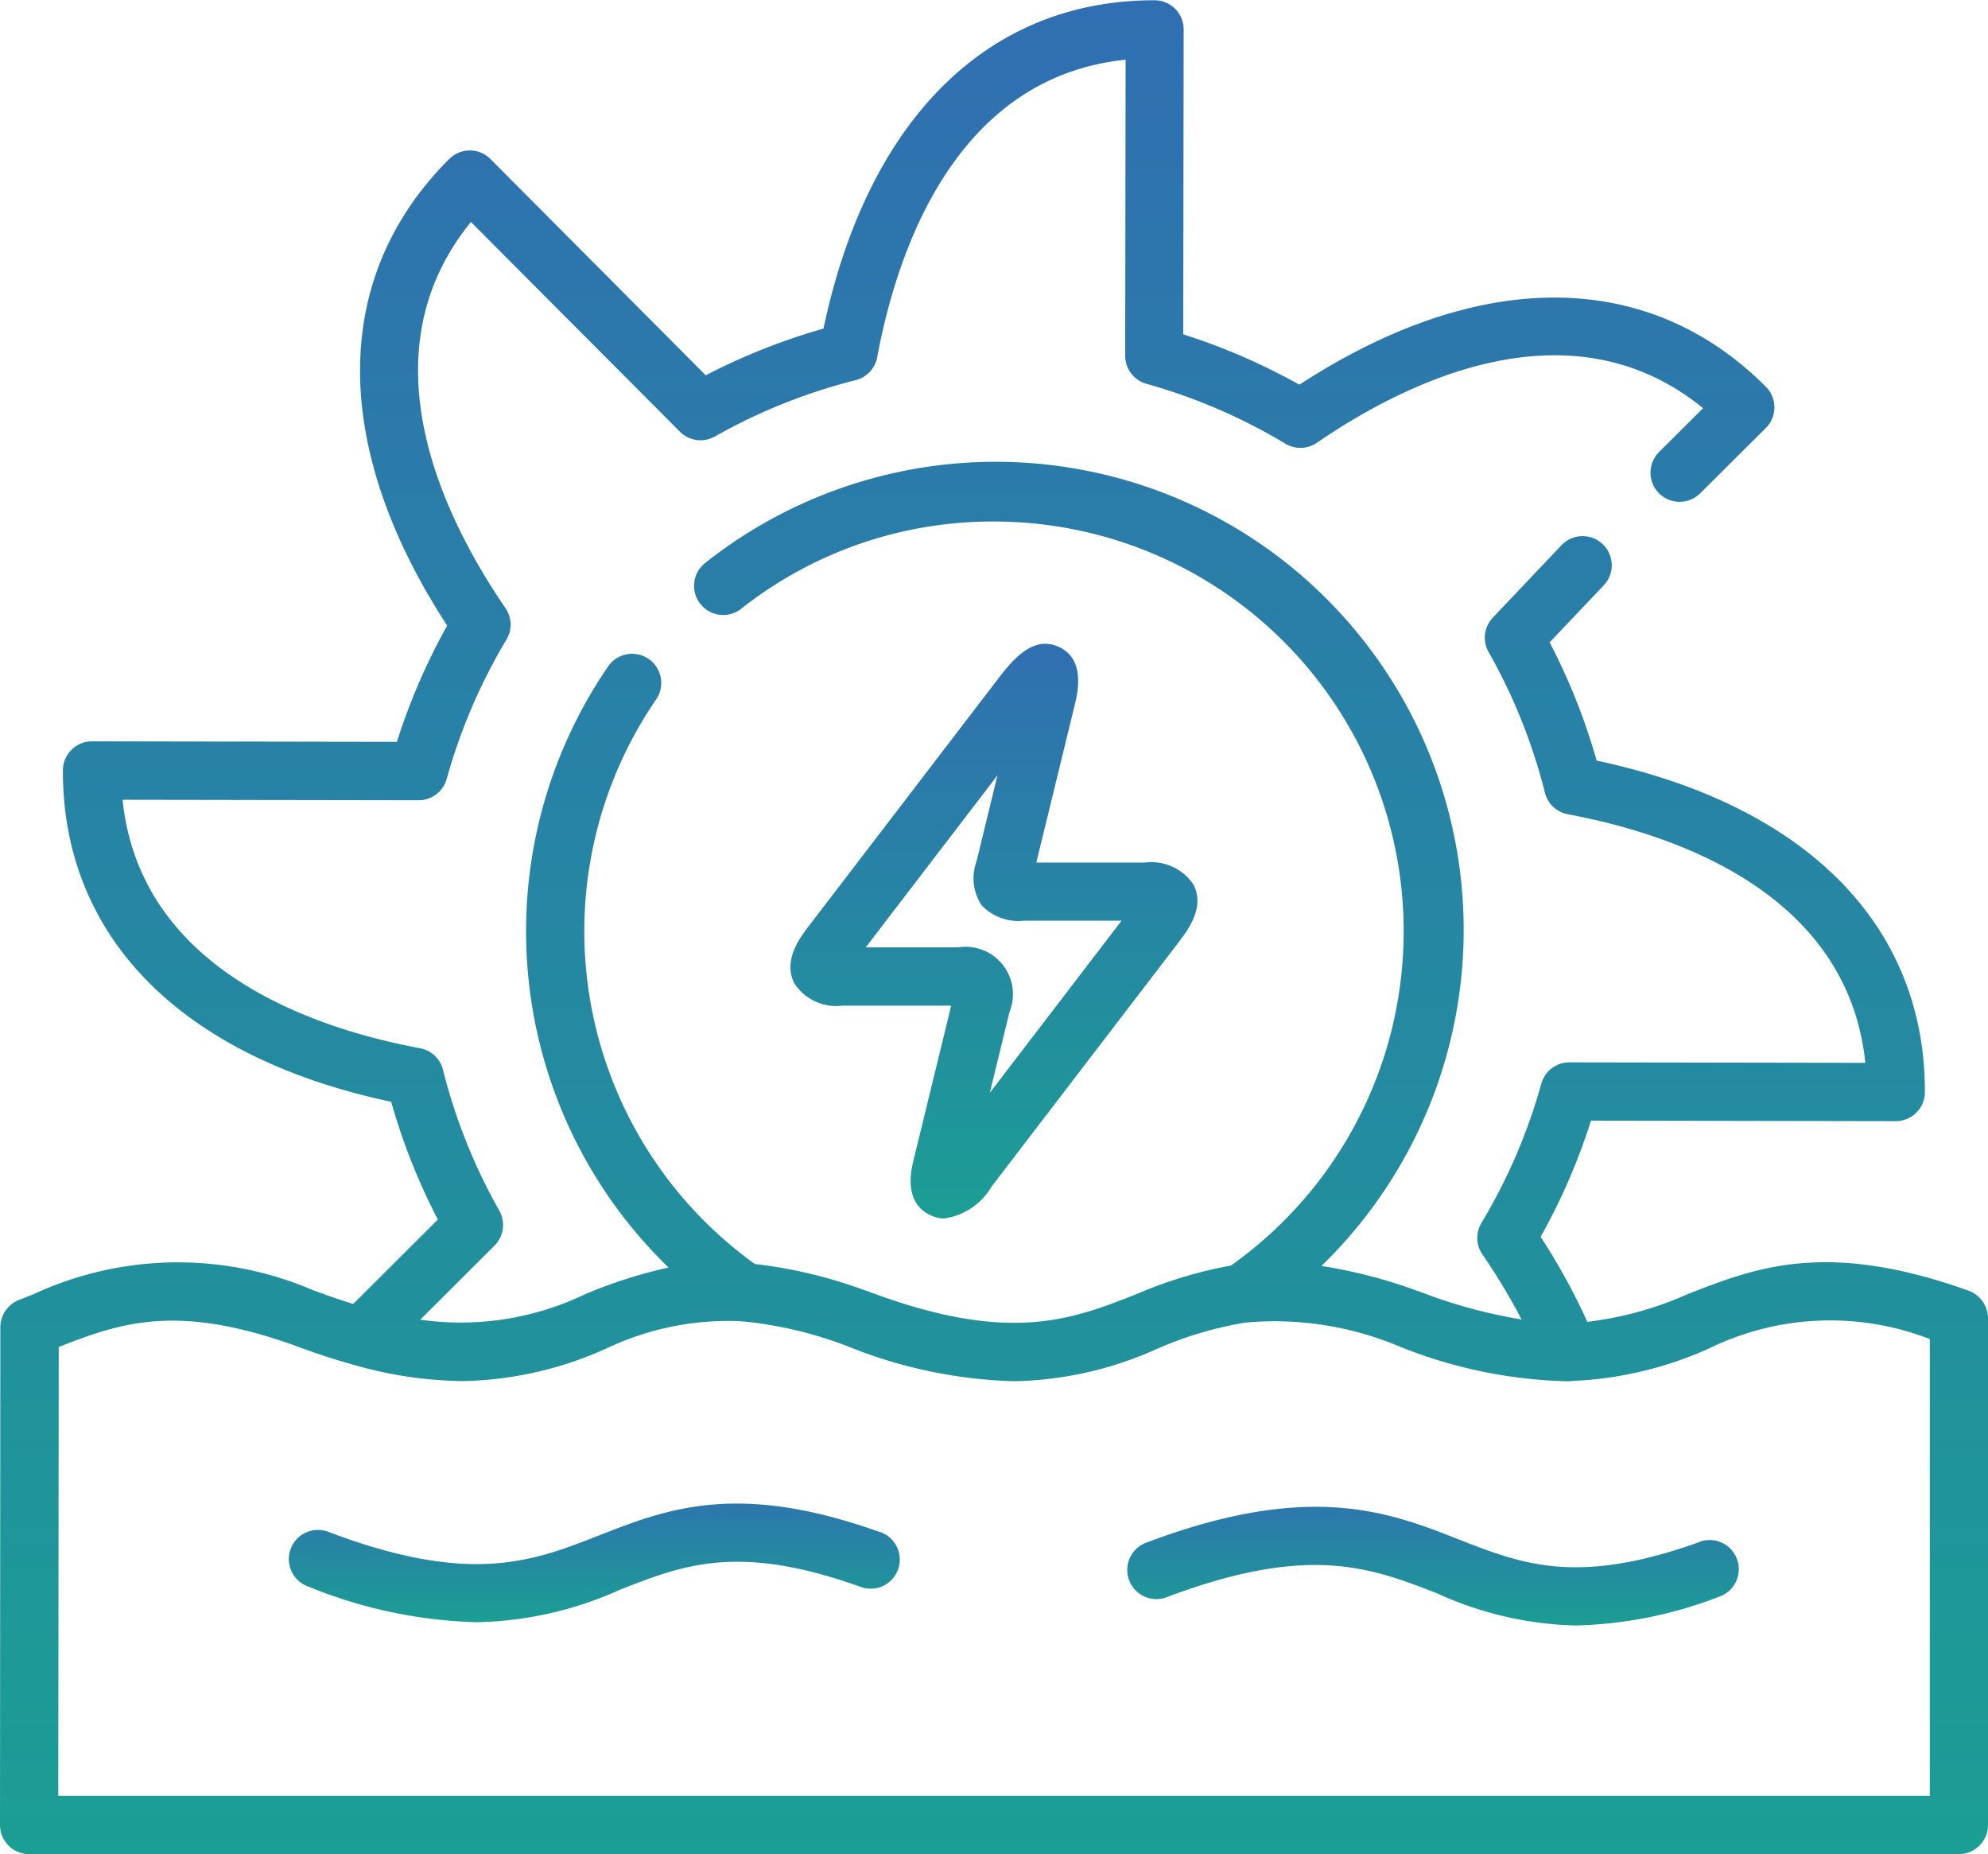
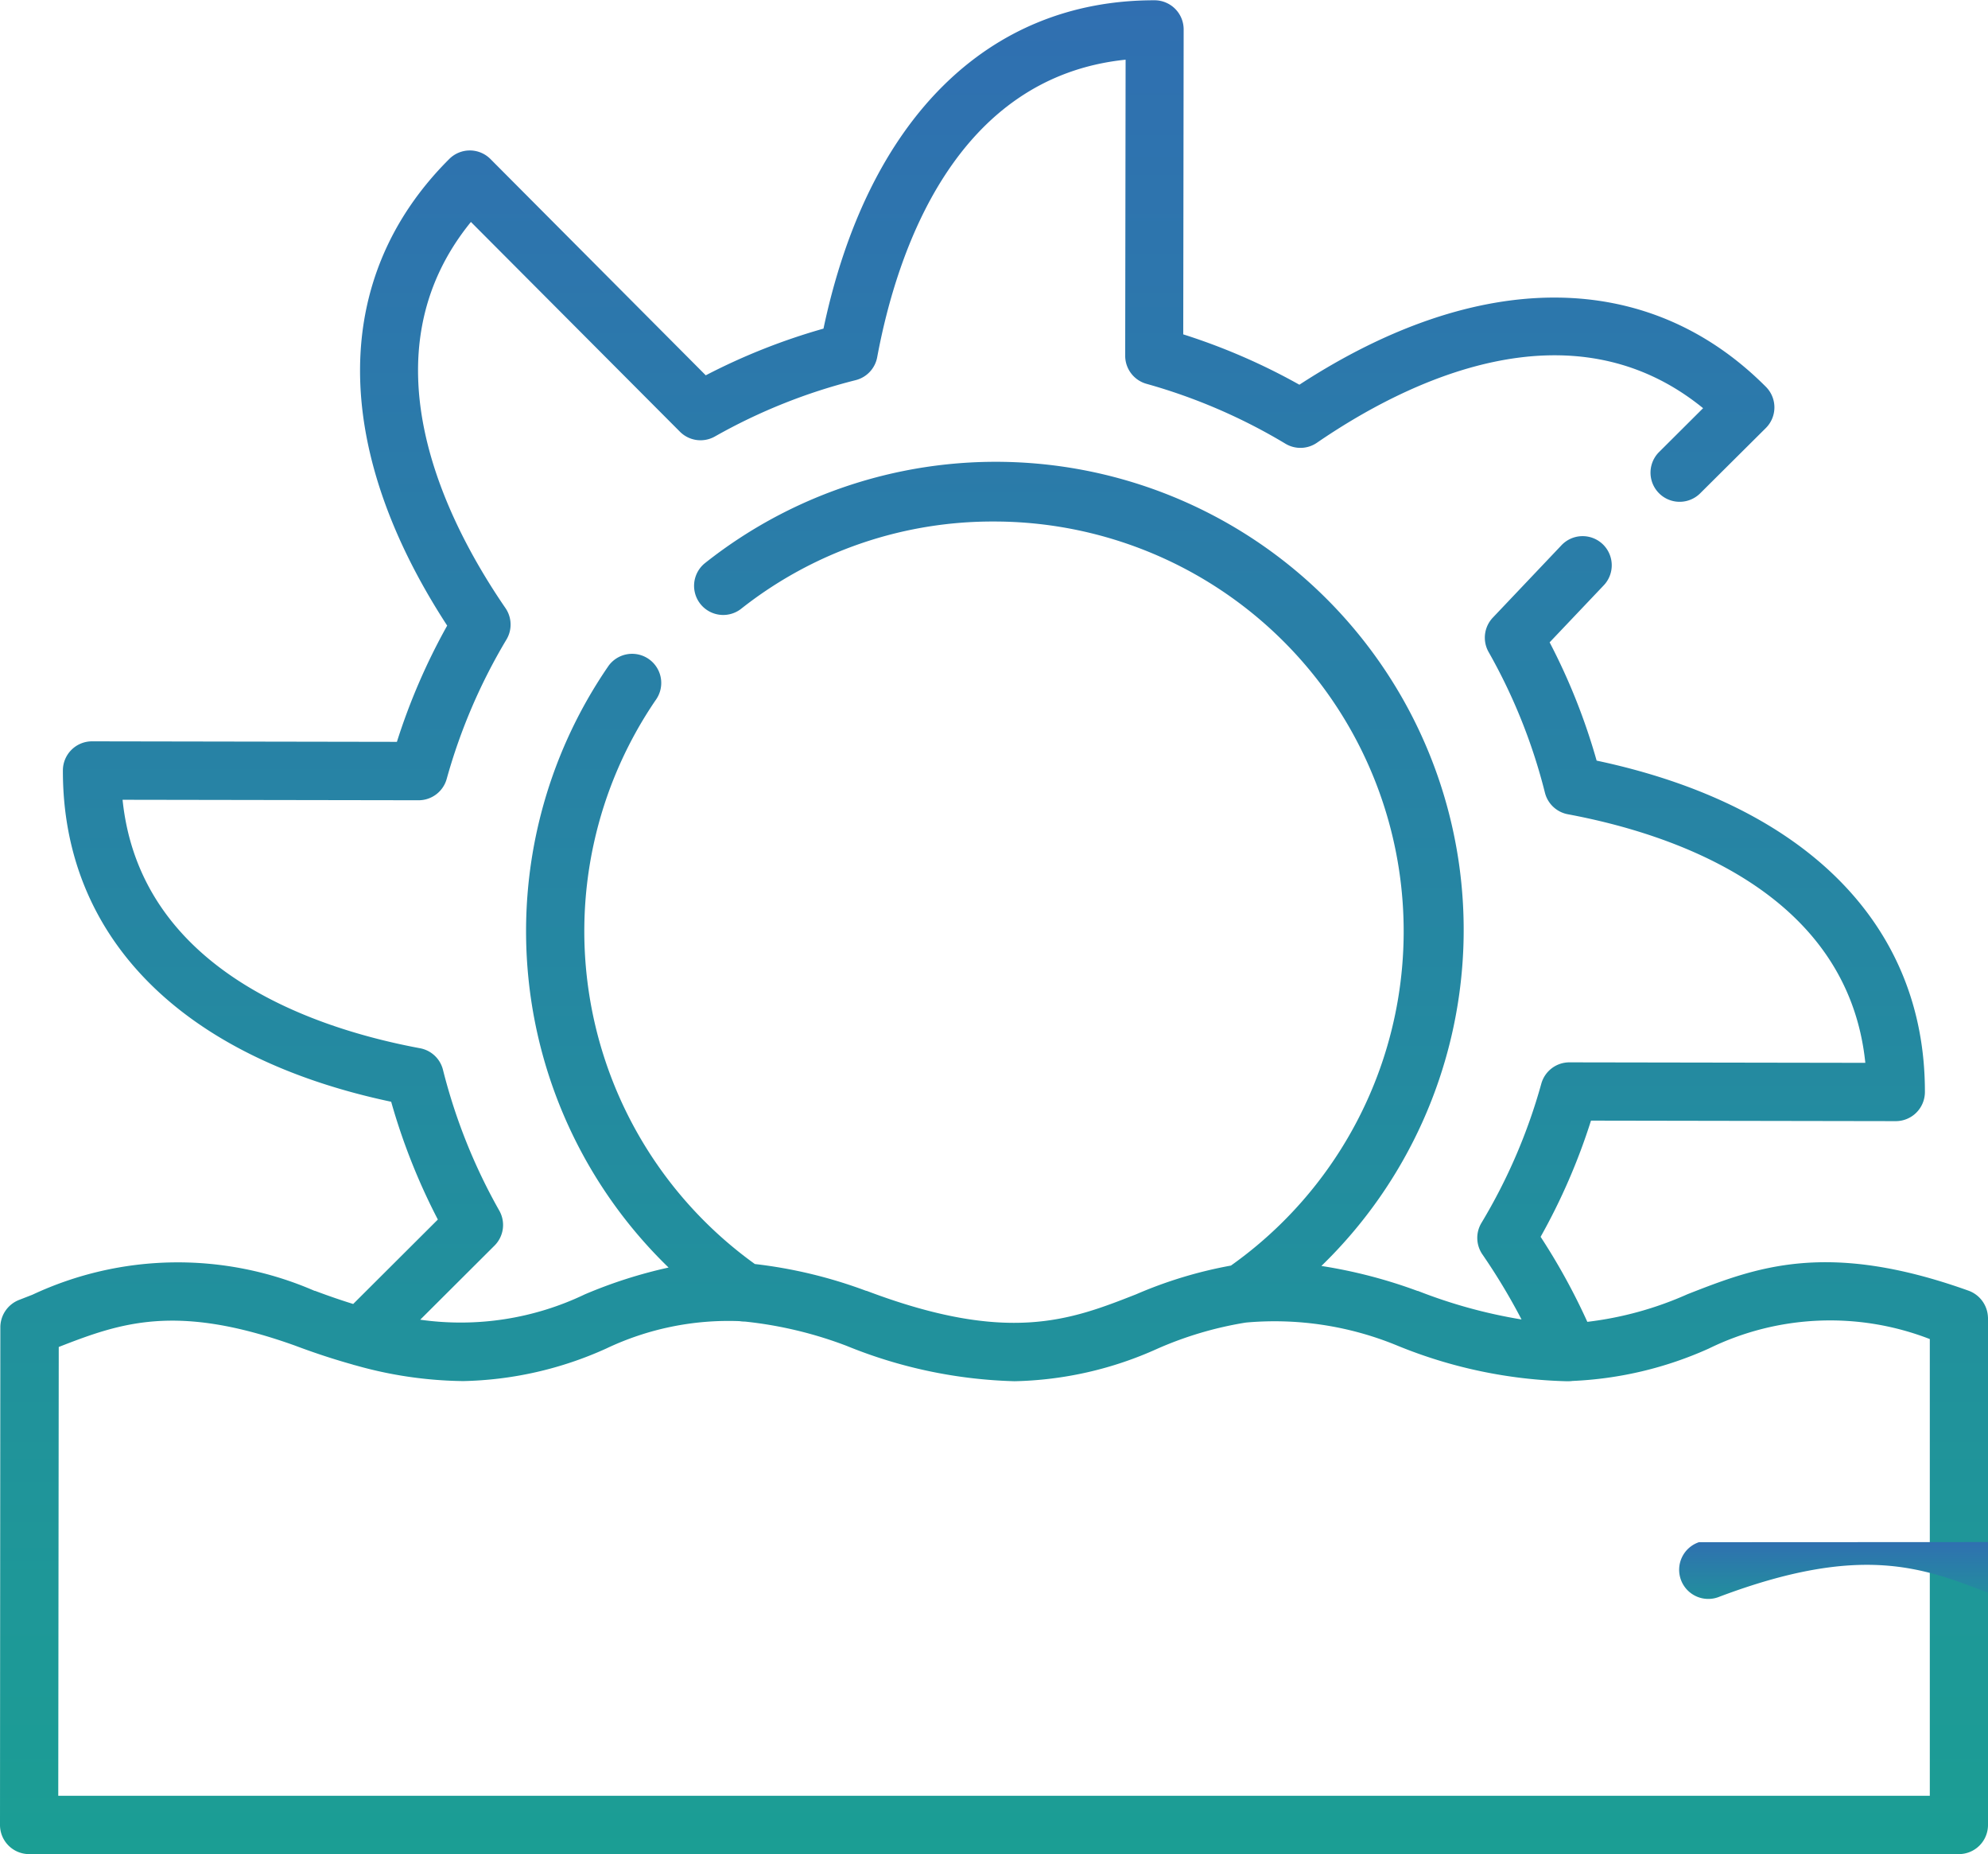
<svg xmlns="http://www.w3.org/2000/svg" width="57.531" height="53.644" viewBox="0 0 57.531 53.644">
  <defs>
    <style>
      .cls-1 {
        fill: url(#linear-gradient);
      }
    </style>
    <linearGradient id="linear-gradient" x1="0.5" x2="0.5" y2="1" gradientUnits="objectBoundingBox">
      <stop offset="0" stop-color="#306fb1" />
      <stop offset="1" stop-color="#1b9e94" />
    </linearGradient>
  </defs>
  <g id="Testing_facility_in_the_form_of_one_of_Asia_s_largest_hydraulic_research_centres" data-name="Testing facility in the form of one of Asia’s largest hydraulic research centres" transform="translate(0 -17.299)">
    <g id="Group_927" data-name="Group 927" transform="translate(0 17.299)">
      <path id="Path_603" data-name="Path 603" class="cls-1" d="M57.53,55.42a.852.852,0,0,0-.558-.776c-4.117-1.475-6.161-.673-8.136.1a10,10,0,0,1-2.9.8,18.4,18.4,0,0,0-1.352-2.46,17.921,17.921,0,0,0,1.458-3.362l8.82.015h0a.843.843,0,0,0,.843-.841c.009-4.832-3.446-8.306-9.5-9.59a17.977,17.977,0,0,0-1.36-3.422L46.4,34.246a.843.843,0,1,0-1.224-1.159L43.2,35.17a.843.843,0,0,0-.121.994,16.289,16.289,0,0,1,1.63,4.07.843.843,0,0,0,.663.624c3.066.572,8.1,2.262,8.609,7.192l-8.565-.014h0a.843.843,0,0,0-.812.618,16.228,16.228,0,0,1-1.732,4.027.842.842,0,0,0,.027.911,17.99,17.99,0,0,1,1.133,1.883,14.7,14.7,0,0,1-3-.826l-.006,0-.007,0a14.387,14.387,0,0,0-2.779-.722A13.542,13.542,0,0,0,20.391,33.6a.843.843,0,0,0,1.043,1.324,11.734,11.734,0,0,1,7.33-2.536,11.856,11.856,0,0,1,6.858,21.528,12.552,12.552,0,0,0-2.743.831c-1.9.746-3.7,1.451-7.8-.1l-.007,0-.006,0a13.636,13.636,0,0,0-3.221-.776A11.86,11.86,0,0,1,19,37.518a.843.843,0,0,0-1.388-.956,13.543,13.543,0,0,0,1.736,17.411,13.678,13.678,0,0,0-2.422.775,8.321,8.321,0,0,1-4.765.734l2.15-2.144a.843.843,0,0,0,.138-1.012,16.387,16.387,0,0,1-1.63-4.075.842.842,0,0,0-.663-.623c-3.066-.571-8.1-2.257-8.609-7.189l8.568.014h0a.843.843,0,0,0,.812-.618,16.429,16.429,0,0,1,1.73-4.033.843.843,0,0,0-.029-.909c-1.765-2.572-4.133-7.325-1-11.172l6.048,6.068a.842.842,0,0,0,1.012.139,16.385,16.385,0,0,1,4.074-1.63.843.843,0,0,0,.623-.663c.571-3.067,2.256-8.1,7.189-8.609l-.012,8.565a.843.843,0,0,0,.616.813A16.389,16.389,0,0,1,37.2,30.137a.842.842,0,0,0,.911-.028c2.573-1.765,7.327-4.134,11.175-1l-1.284,1.279a.843.843,0,0,0,1.19,1.194l1.911-1.9a.843.843,0,0,0,0-1.192c-3.413-3.425-8.314-3.438-13.5-.06a18.074,18.074,0,0,0-3.361-1.457l.012-8.822a.843.843,0,0,0-.841-.844H33.4c-4.824,0-8.291,3.454-9.569,9.5a18.082,18.082,0,0,0-3.407,1.351L14.193,21.9a.842.842,0,0,0-.6-.248h0A.843.843,0,0,0,13,21.9c-3.424,3.413-3.437,8.313-.059,13.5a18.123,18.123,0,0,0-1.455,3.363l-8.823-.015h0a.843.843,0,0,0-.843.841c-.009,4.834,3.446,8.307,9.5,9.587a18.093,18.093,0,0,0,1.351,3.408l-2.45,2.443q-.525-.162-1.107-.381l-.007,0-.007,0a9.915,9.915,0,0,0-8.161.113l-.39.152a.852.852,0,0,0-.539.785L0,70.1a.843.843,0,0,0,.843.844H56.688a.843.843,0,0,0,.843-.843V55.438c0-.006,0-.012,0-.018ZM1.686,69.257,1.7,56.271c1.794-.7,3.4-1.271,6.837-.04h0c.589.222,1.14.4,1.657.545a.858.858,0,0,0,.092.026,11.864,11.864,0,0,0,3.119.456,10.537,10.537,0,0,0,4.137-.941,8.237,8.237,0,0,1,3.865-.793.844.844,0,0,0,.137.012h.012a11.664,11.664,0,0,1,2.937.7,13.811,13.811,0,0,0,4.867,1.026,10.534,10.534,0,0,0,4.135-.941,10.494,10.494,0,0,1,2.539-.753l.039-.005a9.309,9.309,0,0,1,4.375.673h0a13.82,13.82,0,0,0,4.869,1.026h.016c.022,0,.044,0,.066,0a.838.838,0,0,0,.108-.008,10.723,10.723,0,0,0,3.946-.938,7.981,7.981,0,0,1,6.394-.274V69.257H1.686Z" transform="translate(0 -17.299)" />
-       <path id="Path_604" data-name="Path 604" class="cls-1" d="M211.368,183.2c-.787-.376-1.4.424-1.844,1.007l-5.393,7.043c-.268.351-.767,1-.437,1.671a1.447,1.447,0,0,0,1.393.652h3.15l-1.1,4.511c-.235.974.135,1.379.487,1.546a.956.956,0,0,0,.416.1,1.906,1.906,0,0,0,1.373-.933l5.395-7.045c.289-.38.771-1.016.445-1.673a1.463,1.463,0,0,0-1.4-.647H210.7l1.1-4.511C211.9,184.516,212.127,183.566,211.368,183.2Zm1.8,7.914-3.814,4.981.572-2.348a1.37,1.37,0,0,0-1.491-1.86h-2.672l3.814-4.981-.607,2.492a1.42,1.42,0,0,0,.146,1.268,1.463,1.463,0,0,0,1.227.448h2.825Z" transform="translate(-180.71 -164.476)" />
-       <path id="Path_605" data-name="Path 605" class="cls-1" d="M91.634,405.279c-4.118-1.475-6.161-.673-8.136.1-1.9.746-3.7,1.452-7.808-.1a.843.843,0,1,0-.595,1.577,13.836,13.836,0,0,0,4.882,1.031,10.535,10.535,0,0,0,4.137-.941c1.841-.722,3.43-1.346,6.952-.085a.843.843,0,1,0,.568-1.587Z" transform="translate(-66.172 -360.951)" />
-       <path id="Path_606" data-name="Path 606" class="cls-1" d="M307.067,406.309c-3.523,1.263-5.113.639-6.954-.083-2.016-.791-4.3-1.688-9.017.088a.843.843,0,1,0,.594,1.577c4.109-1.547,5.9-.842,7.807-.1a10.219,10.219,0,0,0,3.994.927,12.248,12.248,0,0,0,4.145-.826.843.843,0,1,0-.569-1.586Z" transform="translate(-257.903 -361.688)" />
+       <path id="Path_606" data-name="Path 606" class="cls-1" d="M307.067,406.309a.843.843,0,1,0,.594,1.577c4.109-1.547,5.9-.842,7.807-.1a10.219,10.219,0,0,0,3.994.927,12.248,12.248,0,0,0,4.145-.826.843.843,0,1,0-.569-1.586Z" transform="translate(-257.903 -361.688)" />
    </g>
  </g>
</svg>